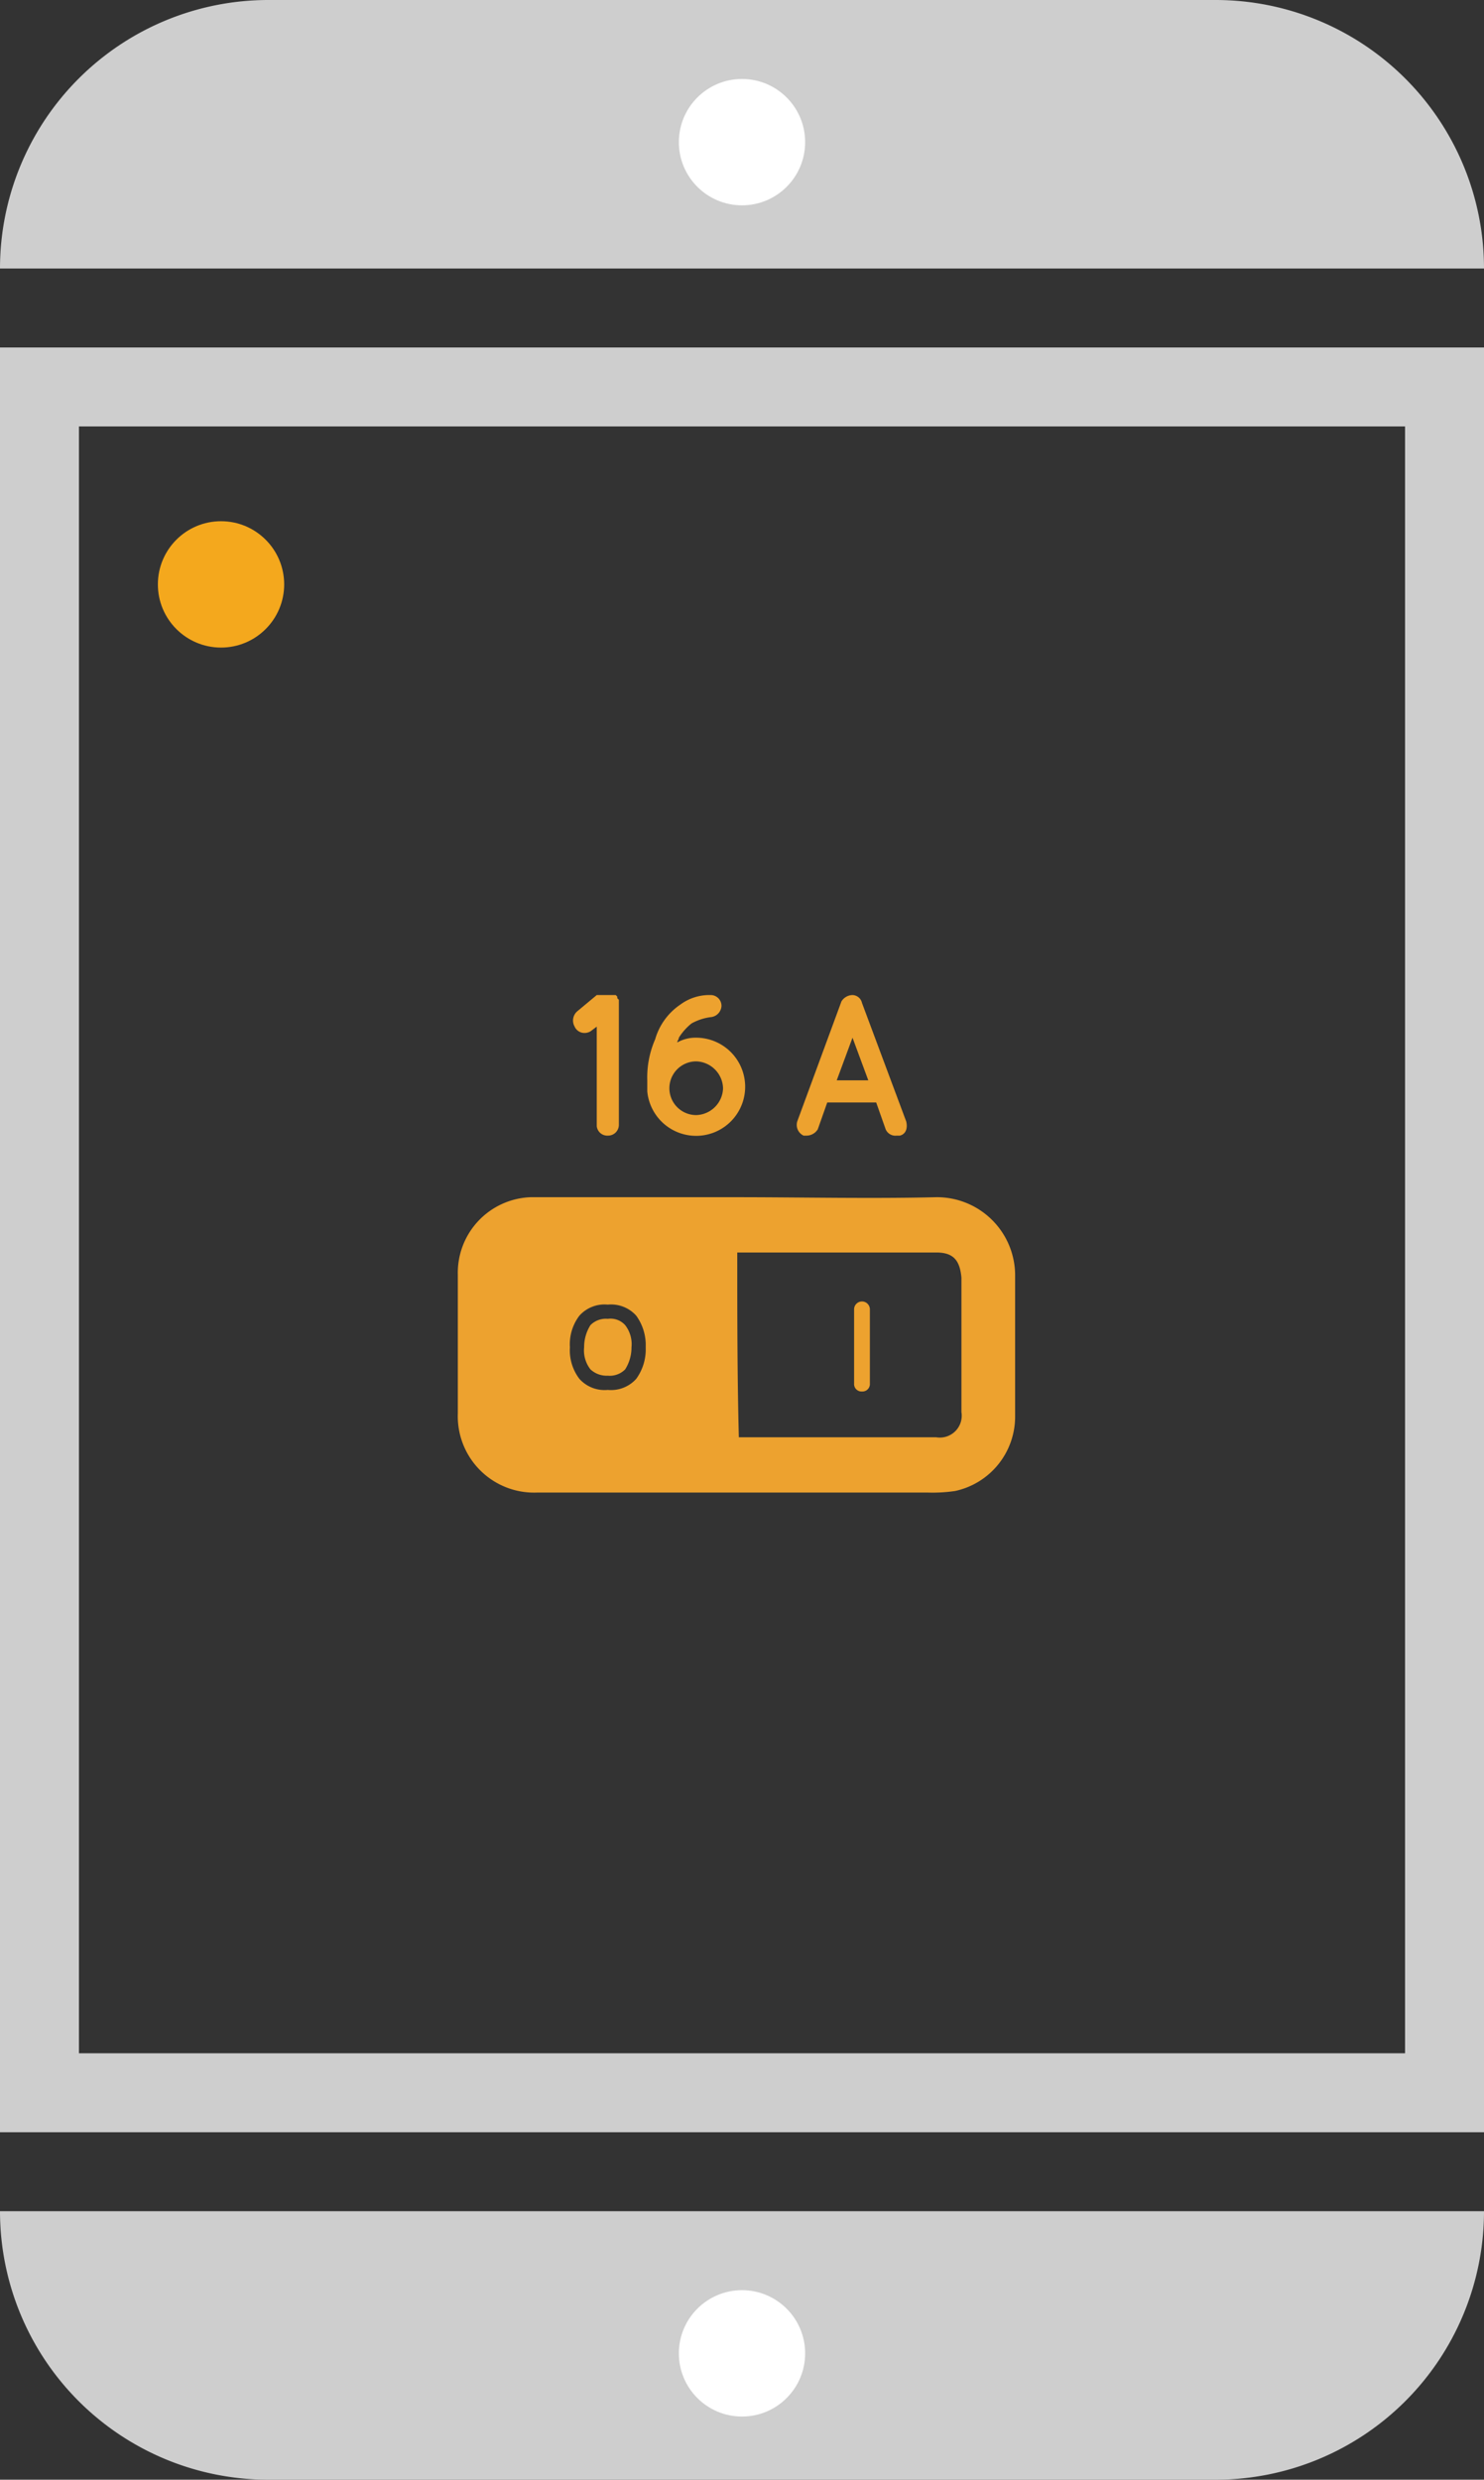
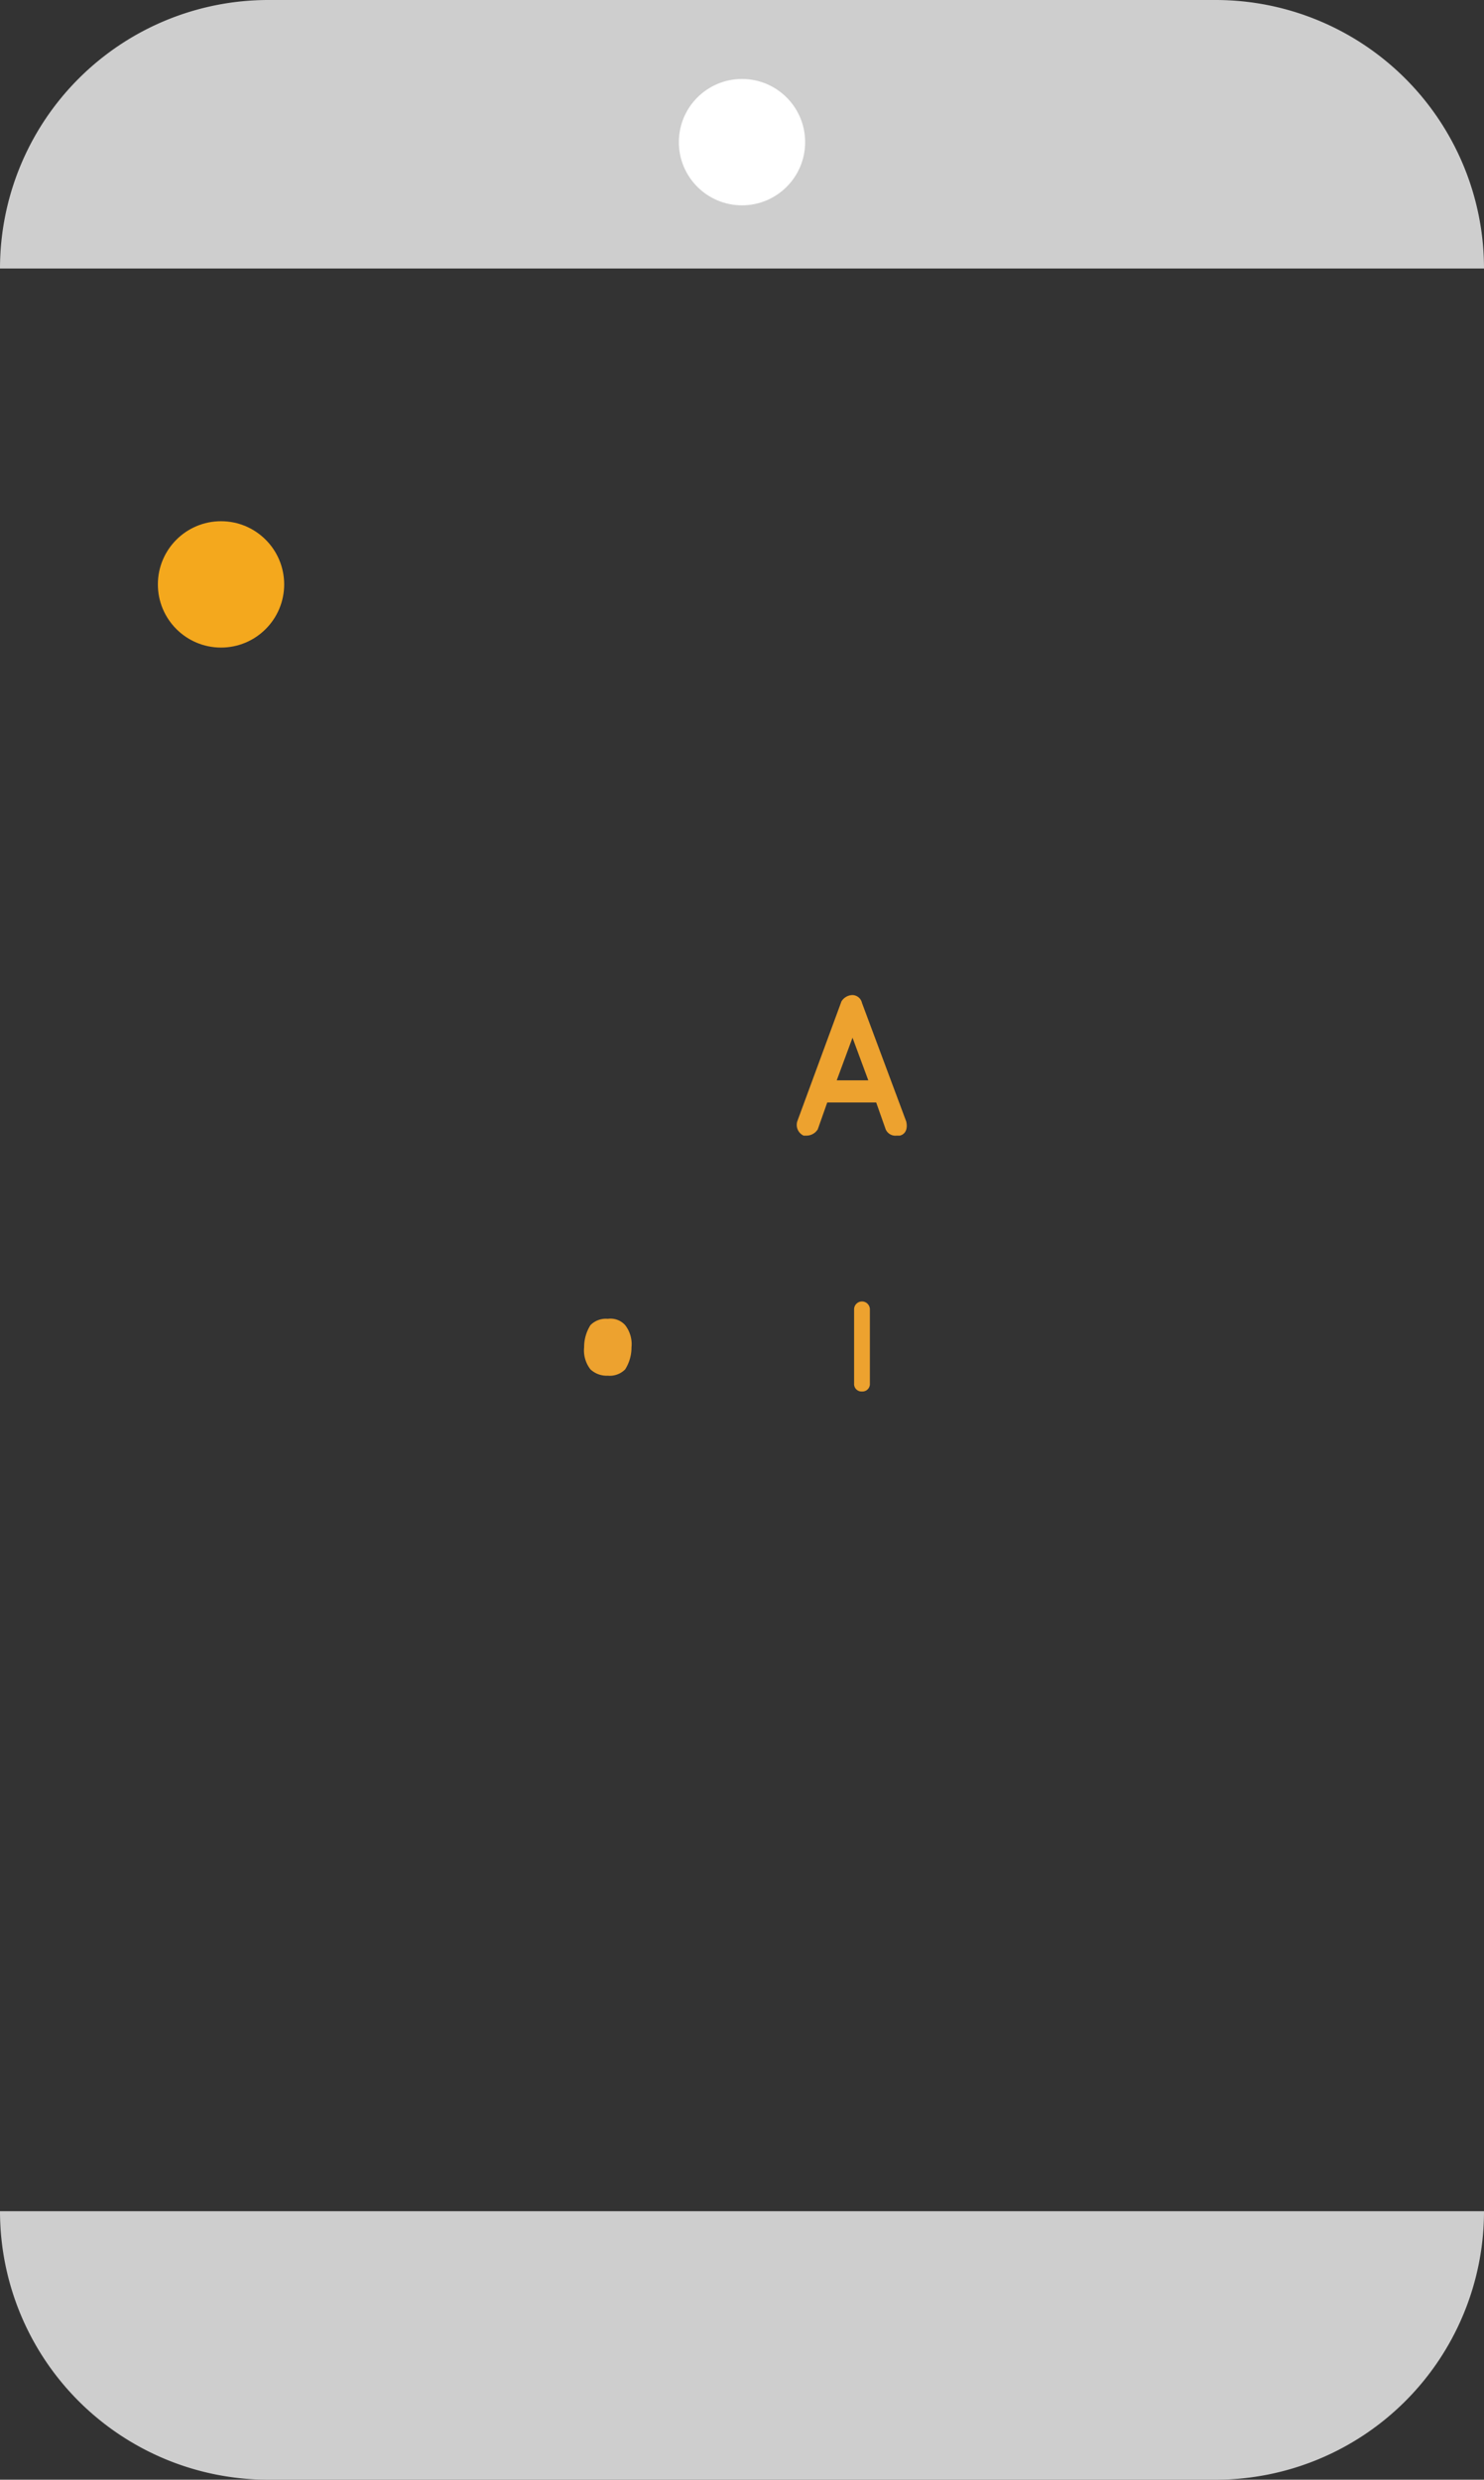
<svg xmlns="http://www.w3.org/2000/svg" viewBox="10439 2224 94 157">
  <rect x="10439" y="2224" width="94" height="157" fill="#333333" stroke="none" />
  <defs>
    <style>
      .cls-1, .cls-7 {
        fill: none;
      }

      .cls-1 {
        stroke: #cecece;
        stroke-width: 5px;
      }

      .cls-2 {
        fill: #cecece;
      }

      .cls-3 {
        fill: #fff;
      }

      .cls-4 {
        fill: #f4a81d;
      }

      .cls-5 {
        fill: #eda22f;
      }

      .cls-6 {
        stroke: none;
      }
    </style>
  </defs>
  <g id="Group_96" data-name="Group 96" transform="translate(9629)">
    <g id="Rectangle_131" data-name="Rectangle 131" class="cls-1" transform="translate(810 2246)">
      <rect class="cls-6" width="94" height="113" />
-       <rect class="cls-7" x="2.5" y="2.5" width="89" height="108" />
    </g>
    <path id="Rectangle_132" data-name="Rectangle 132" class="cls-2" d="M17,0H77A17,17,0,0,1,94,17v0a0,0,0,0,1,0,0H0a0,0,0,0,1,0,0v0A17,17,0,0,1,17,0Z" transform="translate(810 2224)" />
    <path id="Rectangle_133" data-name="Rectangle 133" class="cls-2" d="M17,0H77A17,17,0,0,1,94,17v0a0,0,0,0,1,0,0H0a0,0,0,0,1,0,0v0A17,17,0,0,1,17,0Z" transform="translate(904 2381) rotate(180)" />
    <circle id="Ellipse_72" data-name="Ellipse 72" class="cls-3" cx="4" cy="4" r="4" transform="translate(853 2229)" />
    <circle id="Ellipse_73" data-name="Ellipse 73" class="cls-4" cx="4" cy="4" r="4" transform="translate(820 2257)" />
-     <circle id="Ellipse_74" data-name="Ellipse 74" class="cls-3" cx="4" cy="4" r="4" transform="translate(853 2369)" />
    <g id="Group_78" data-name="Group 78" transform="translate(839 2287)">
      <path id="Path_1261" data-name="Path 1261" class="cls-5" d="M25.6,25.1a.472.472,0,0,0,.5-.5V19.9a.5.5,0,0,0-1,0v4.7A.472.472,0,0,0,25.6,25.1Z" />
-       <path id="Path_1262" data-name="Path 1262" class="cls-5" d="M9.5,8.9a.684.684,0,0,0,.7-.7V.7h0V.3h0L10.1.2V.1L10,0H8.8L7.6,1a.775.775,0,0,0-.2,1,.675.675,0,0,0,.6.4.756.756,0,0,0,.4-.1L8.8,2V8.3A.669.669,0,0,0,9.5,8.9Z" />
-       <path id="Path_1263" data-name="Path 1263" class="cls-5" d="M14.8,1.8A3.374,3.374,0,0,1,16,1.4a.751.751,0,0,0,.7-.7A.684.684,0,0,0,16,0a3.077,3.077,0,0,0-1.9.6,3.976,3.976,0,0,0-1.6,2.2A6.02,6.02,0,0,0,12,5.4v.7h0a3.107,3.107,0,1,0,3.1-3.4,2.375,2.375,0,0,0-1.2.3c0-.1.1-.2.1-.3A3.631,3.631,0,0,1,14.8,1.8Zm.3,2.4a1.752,1.752,0,0,1,1.7,1.7,1.752,1.752,0,0,1-1.7,1.7,1.7,1.7,0,0,1,0-3.4Z" />
      <path id="Path_1264" data-name="Path 1264" class="cls-5" d="M22.1,8.9a.842.842,0,0,0,.7-.4l.6-1.7h3.1l.6,1.7a.67.67,0,0,0,.7.4H28c.4-.1.5-.5.4-.9L25.6.5A.634.634,0,0,0,25,0a.842.842,0,0,0-.7.4L21.5,8a.751.751,0,0,0,.4.9ZM25,2.7l1,2.7H24Z" />
-       <path id="Path_1265" data-name="Path 1265" class="cls-5" d="M0,17.7v8.8a4.833,4.833,0,0,0,5,5H29.8a9.7,9.7,0,0,0,1.7-.1,4.817,4.817,0,0,0,3.8-4.7V17.8a4.951,4.951,0,0,0-5-5c-4.2.1-8.5,0-12.7,0H4.6A4.786,4.786,0,0,0,0,17.7Zm17.7-1.4H30.3c1.1,0,1.5.5,1.6,1.6v8.5A1.389,1.389,0,0,1,30.3,28H17.8C17.7,24.1,17.7,20.2,17.7,16.3Zm-10,4a2.139,2.139,0,0,1,1.8-.7,2.139,2.139,0,0,1,1.8.7,3.173,3.173,0,0,1,.6,2,3.173,3.173,0,0,1-.6,2,2.139,2.139,0,0,1-1.8.7,2.139,2.139,0,0,1-1.8-.7,2.986,2.986,0,0,1-.6-2A2.986,2.986,0,0,1,7.7,20.3Z" />
      <path id="Path_1266" data-name="Path 1266" class="cls-5" d="M9.5,24.1a1.366,1.366,0,0,0,1.1-.4,2.588,2.588,0,0,0,.4-1.4,1.955,1.955,0,0,0-.4-1.4,1.246,1.246,0,0,0-1.1-.4,1.366,1.366,0,0,0-1.1.4A2.588,2.588,0,0,0,8,22.3a1.955,1.955,0,0,0,.4,1.4A1.5,1.5,0,0,0,9.5,24.1Z" />
    </g>
  </g>
</svg>